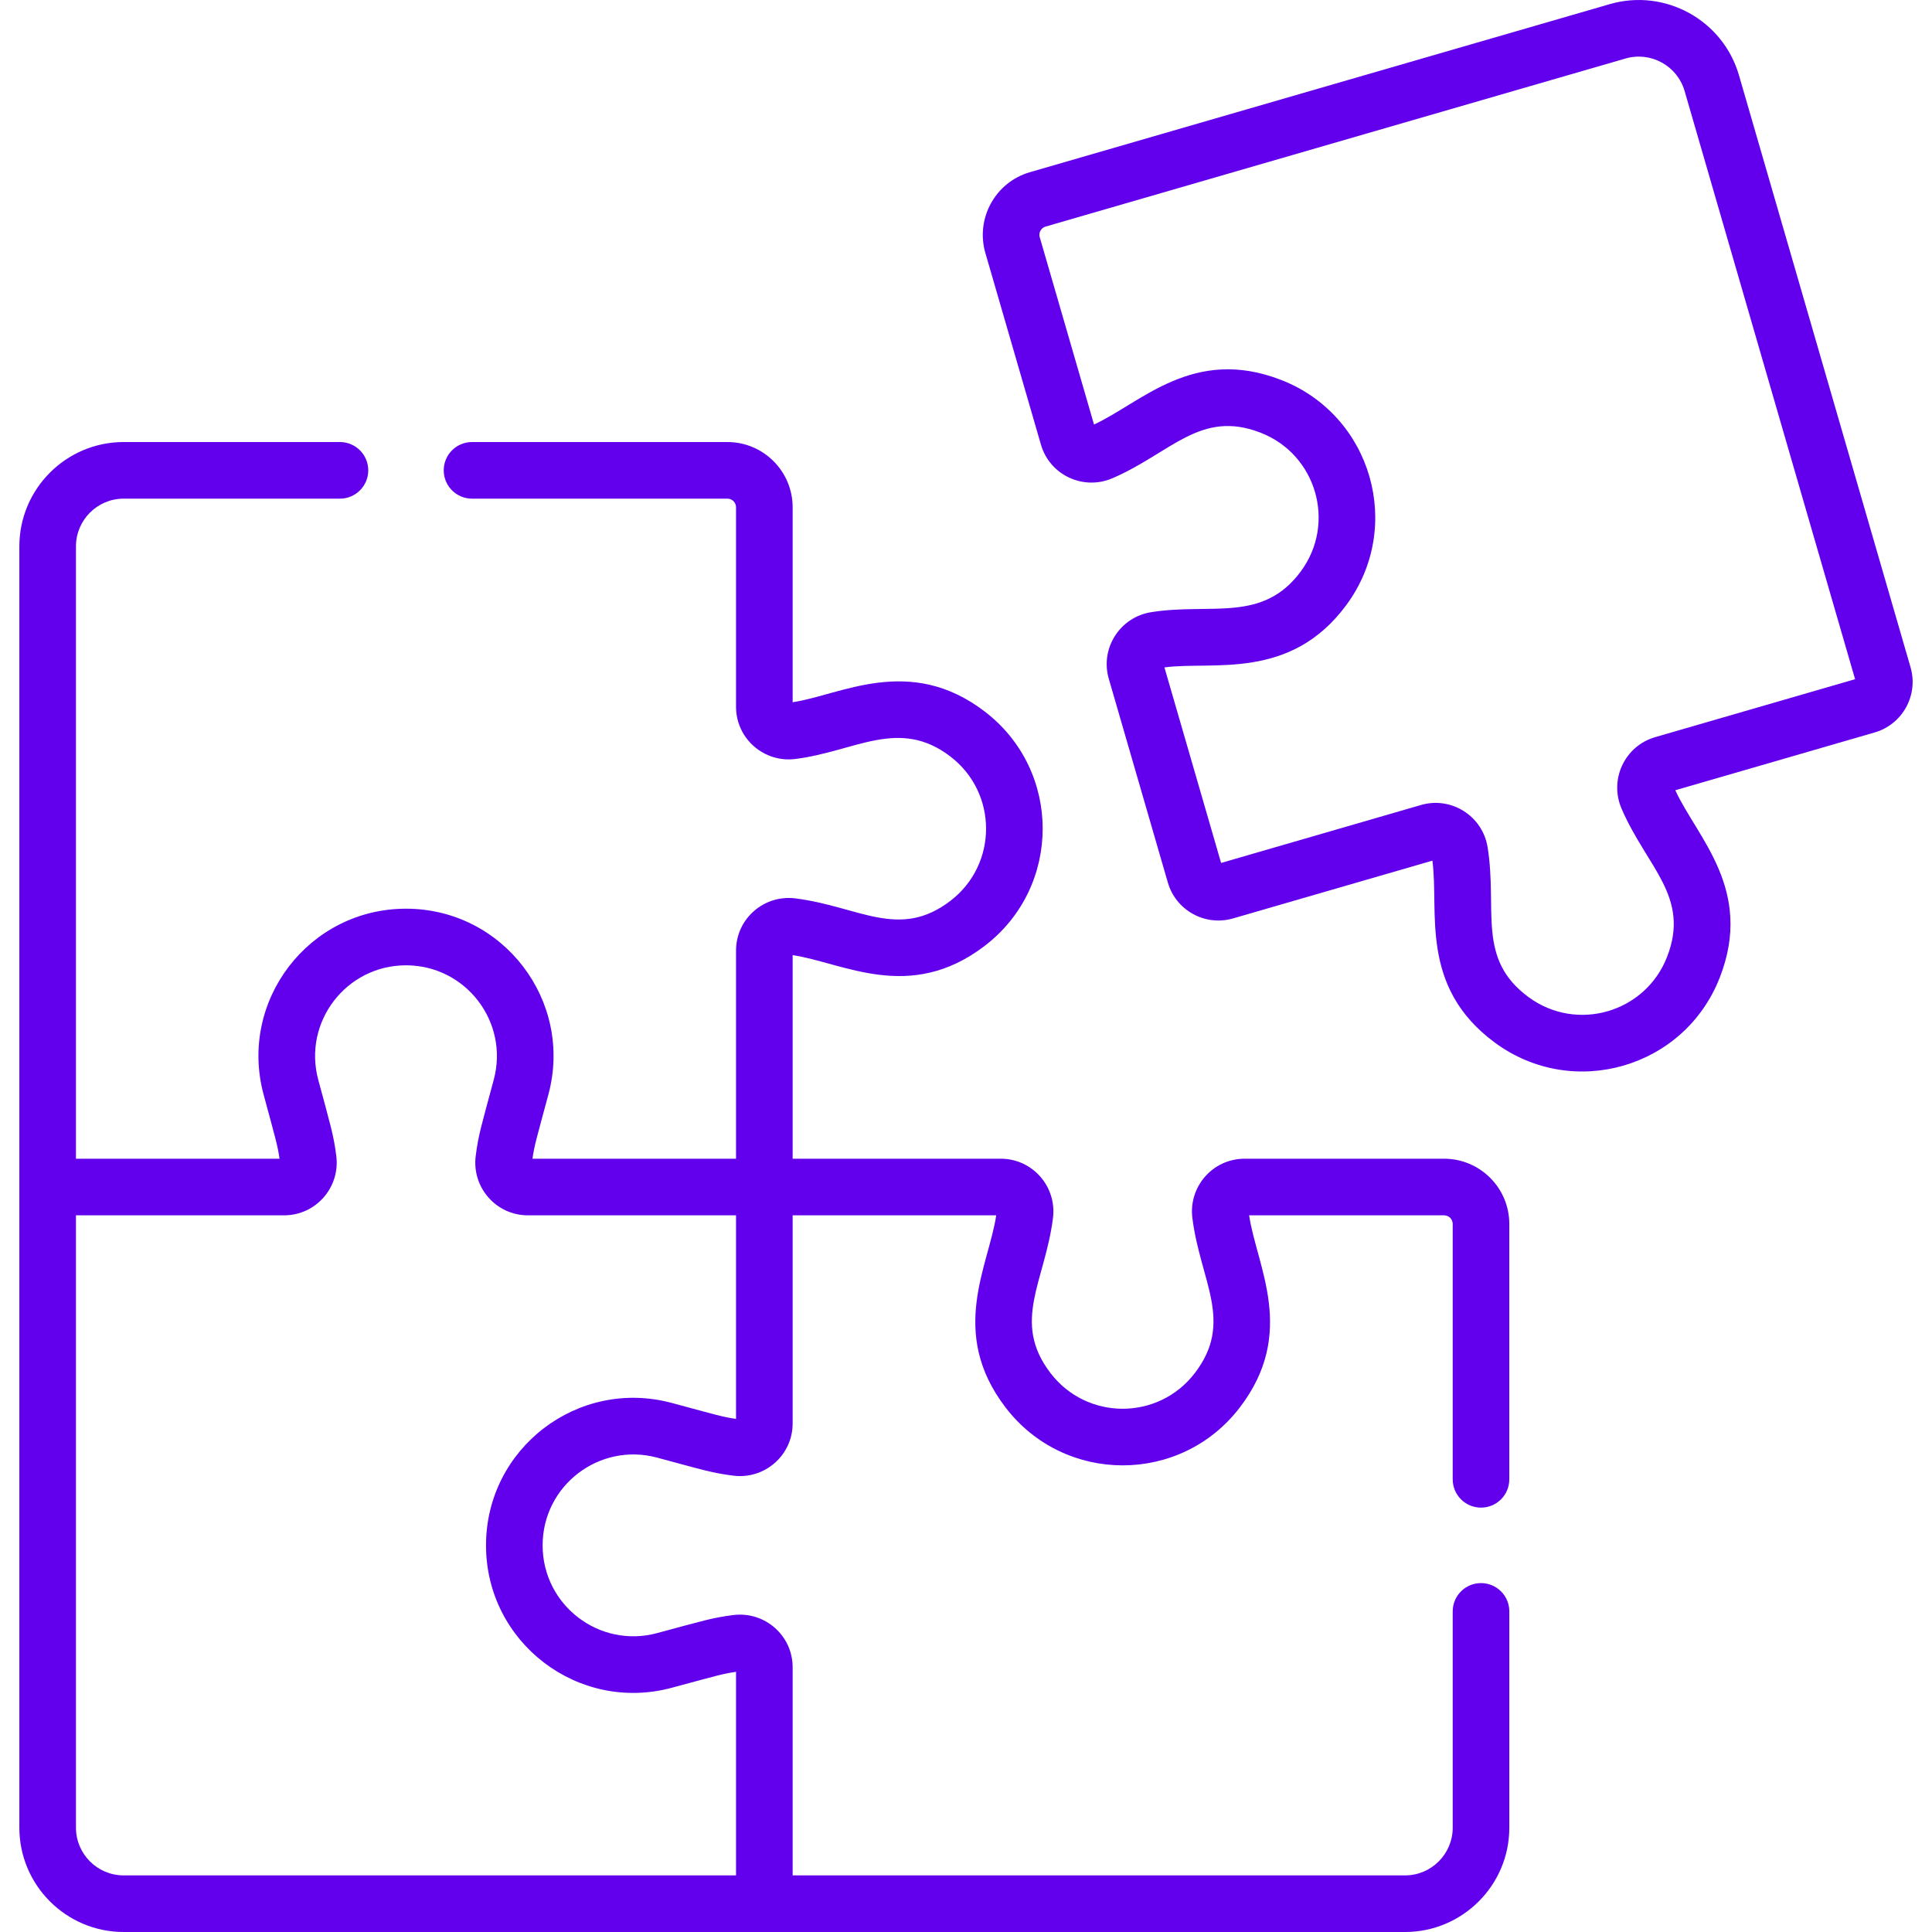
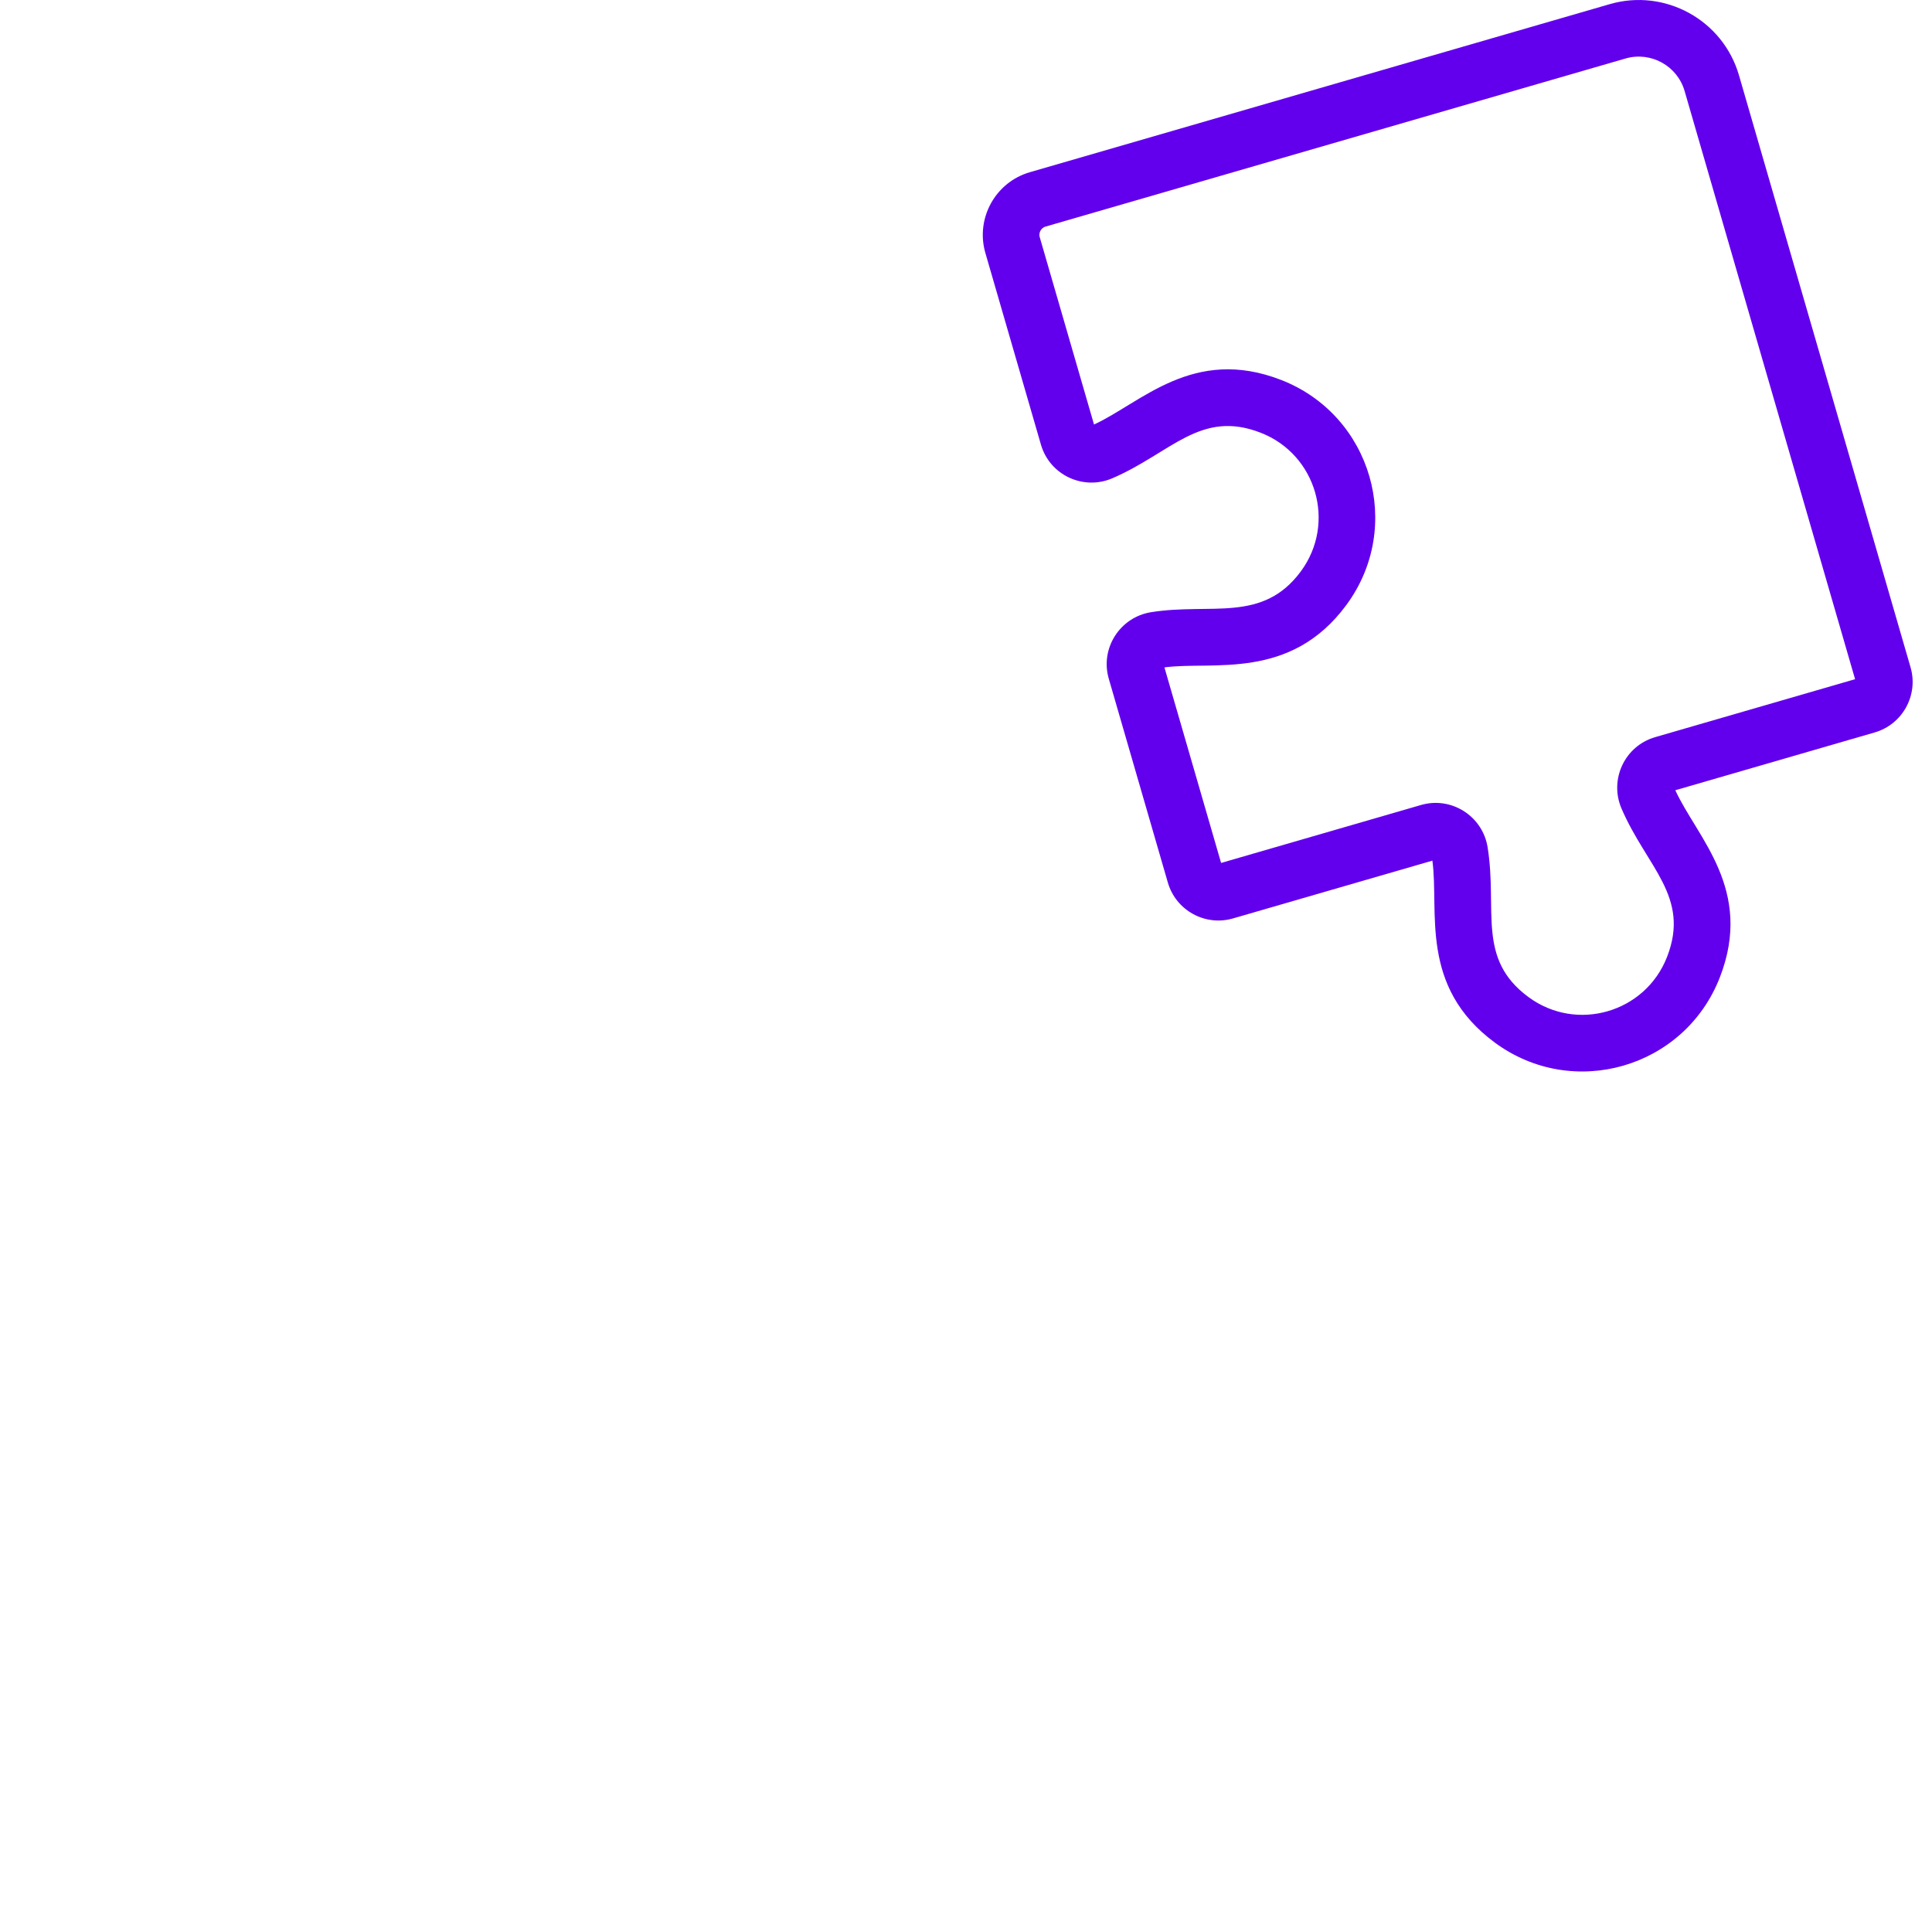
<svg xmlns="http://www.w3.org/2000/svg" width="100" height="100" viewBox="0 0 100 100" fill="none">
  <path d="M53.879 23.015C54.335 24.591 56.072 25.402 57.576 24.755C60.613 23.448 62.133 21.181 65.255 22.399C68.139 23.523 69.171 27.076 67.334 29.57C65.349 32.264 62.679 31.192 59.585 31.686C57.964 31.943 56.934 33.56 57.391 35.133L60.448 45.682C60.865 47.122 62.376 47.956 63.819 47.538L74.14 44.547C74.497 47.175 73.437 51.066 77.378 53.969C81.418 56.945 87.186 55.286 89.016 50.596C90.791 46.043 87.832 43.348 86.714 40.903L97.034 37.911C98.475 37.493 99.308 35.981 98.89 34.54L90.009 3.896C89.18 1.037 86.181 -0.614 83.322 0.214L53.306 8.913C51.518 9.431 50.485 11.307 51.003 13.095L53.879 23.015ZM53.855 11.94C53.896 11.866 53.975 11.769 54.121 11.727L84.137 3.028C85.445 2.649 86.816 3.404 87.195 4.711L96.019 35.155L85.67 38.155C84.097 38.61 83.282 40.345 83.93 41.852C85.238 44.89 87.504 46.408 86.286 49.531C85.162 52.414 81.609 53.447 79.115 51.609C76.418 49.623 77.519 47.122 77 43.861C76.742 42.237 75.121 41.211 73.553 41.666L63.204 44.666L60.271 34.545C62.752 34.208 66.783 35.258 69.692 31.308C72.671 27.263 71.003 21.496 66.319 19.669C61.764 17.894 59.061 20.857 56.626 21.972L53.817 12.279C53.775 12.133 53.814 12.014 53.855 11.94Z" fill="#6200EE" />
-   <path d="M6.4 100C7.264 100 71.828 100 72.724 100C75.7 100 78.122 97.578 78.122 94.602V83.405C78.122 82.596 77.466 81.941 76.657 81.941C75.848 81.941 75.192 82.596 75.192 83.405V94.602C75.192 95.963 74.085 97.07 72.724 97.07H41.027V86.295C41.027 84.661 39.592 83.393 37.959 83.595C36.87 83.731 36.374 83.894 34.012 84.529C31.024 85.335 28.086 83.085 28.086 79.987C28.086 76.883 31.031 74.644 34.012 75.446C36.358 76.077 36.866 76.243 37.96 76.38C39.589 76.583 41.027 75.316 41.027 73.68V62.905H51.564C51.174 65.53 49.074 68.972 52.051 72.855C55.107 76.842 61.11 76.846 64.168 72.856C67.14 68.977 65.049 65.565 64.655 62.905H74.746C74.992 62.905 75.192 63.105 75.192 63.35V76.569C75.192 77.379 75.847 78.034 76.657 78.034C77.466 78.034 78.121 77.379 78.121 76.569V63.35C78.121 61.489 76.607 59.975 74.746 59.975H64.417C62.779 59.975 61.514 61.415 61.717 63.042C62.127 66.323 63.882 68.412 61.842 71.073C59.959 73.531 56.26 73.532 54.376 71.073C52.336 68.412 54.092 66.323 54.502 63.042C54.705 61.417 53.442 59.975 51.802 59.975H41.027V49.438C43.65 49.828 47.093 51.928 50.977 48.951C54.964 45.895 54.968 39.892 50.977 36.834C47.086 33.852 43.517 35.977 41.027 36.347V26.256C41.027 24.395 39.513 22.88 37.651 22.88H24.432C23.623 22.88 22.967 23.536 22.967 24.345C22.967 25.154 23.623 25.81 24.432 25.81H37.651C37.897 25.81 38.097 26.01 38.097 26.256V36.585C38.097 38.228 39.544 39.489 41.165 39.285C44.261 38.898 46.531 37.117 49.195 39.159C51.652 41.042 51.654 44.741 49.195 46.626C46.534 48.665 44.45 46.911 41.164 46.5C39.534 46.298 38.097 47.564 38.097 49.2V59.975H27.56C27.667 59.252 27.751 59.007 28.385 56.652C29.689 51.811 26.048 47.034 21.015 47.034C15.991 47.034 12.337 51.797 13.644 56.652C14.277 59.004 14.361 59.248 14.469 59.975H3.932V28.278C3.932 26.917 5.039 25.81 6.4 25.81H17.596C18.405 25.81 19.061 25.154 19.061 24.345C19.061 23.536 18.405 22.88 17.596 22.88H6.4C3.424 22.88 1.002 25.302 1.002 28.278V94.602C1.002 97.578 3.424 100 6.4 100ZM3.932 62.905H14.706C16.35 62.905 17.61 61.46 17.407 59.838C17.27 58.746 17.107 58.247 16.473 55.891C15.667 52.898 17.92 49.964 21.014 49.964C24.11 49.964 26.361 52.899 25.556 55.89C24.925 58.236 24.759 58.744 24.622 59.838C24.419 61.463 25.682 62.905 27.322 62.905H38.097V73.442C37.373 73.335 37.138 73.253 34.774 72.617C29.924 71.311 25.156 74.96 25.156 79.987C25.156 85.01 29.919 88.666 34.773 87.358C37.143 86.721 37.374 86.64 38.097 86.533V97.07H6.4C5.039 97.07 3.932 95.963 3.932 94.602V62.905Z" fill="#6200EE" />
</svg>